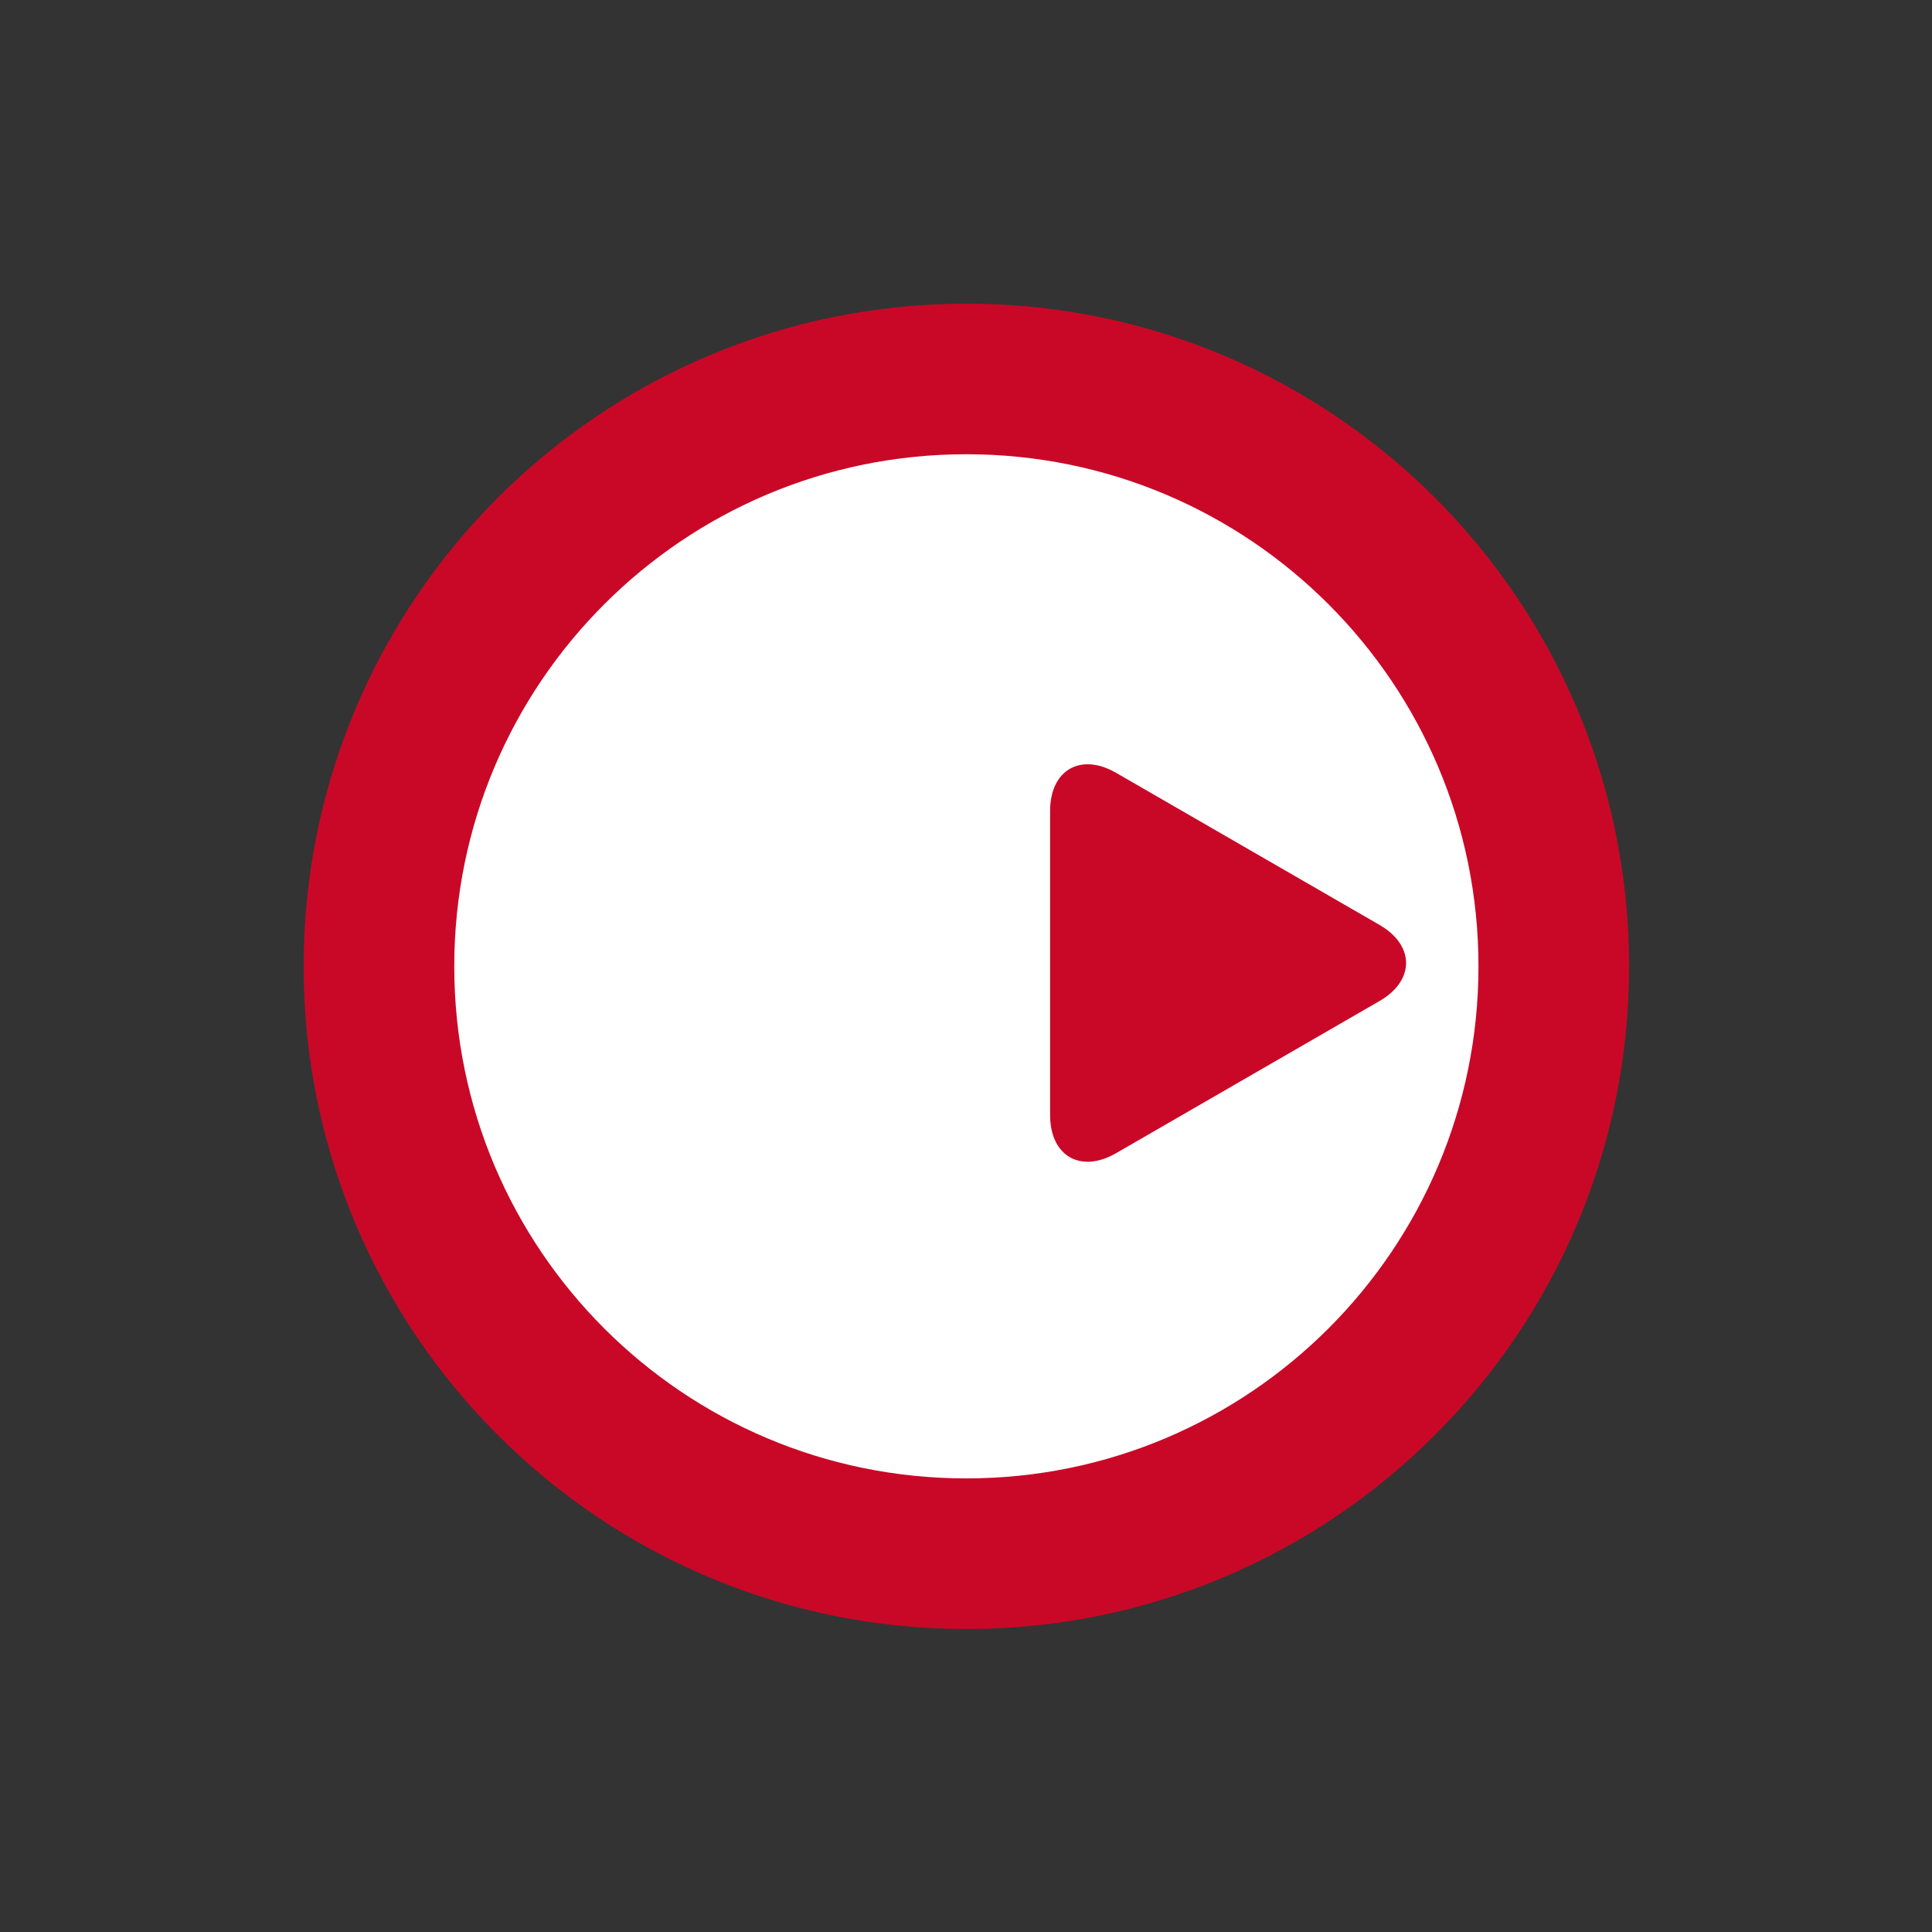
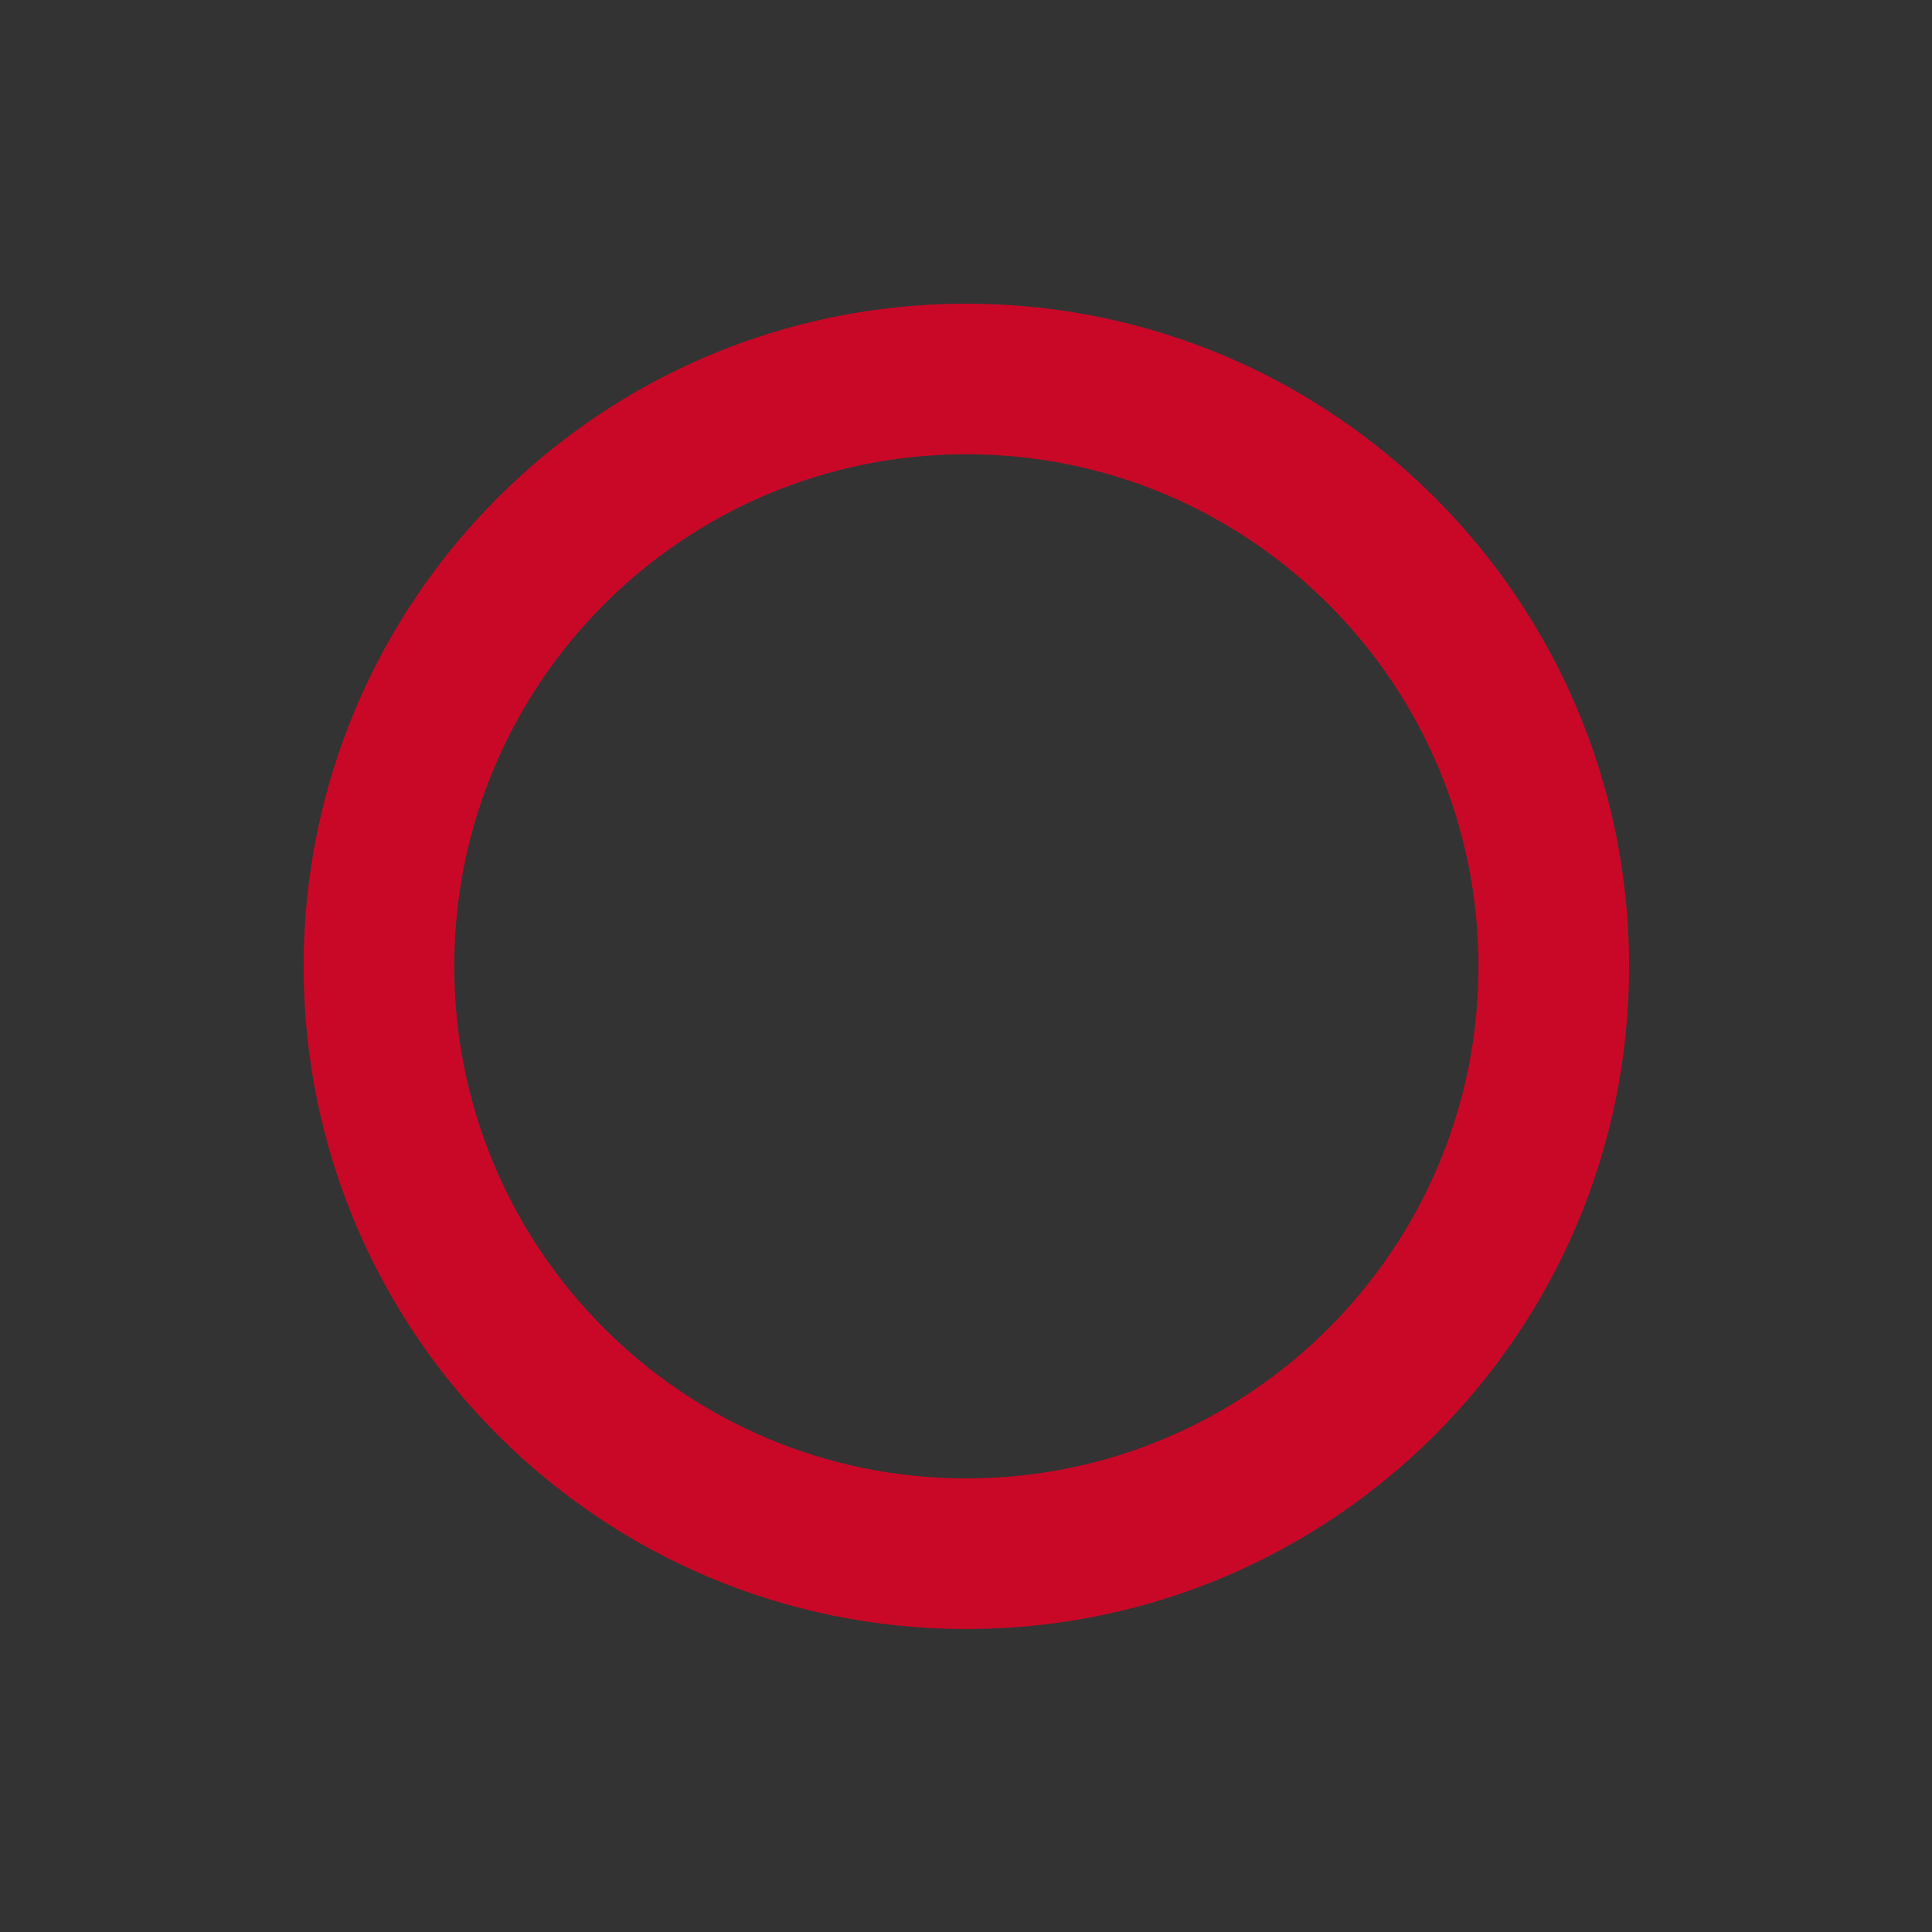
<svg xmlns="http://www.w3.org/2000/svg" width="100%" height="100%" viewBox="0 0 35 35" version="1.1" xml:space="preserve" style="fill-rule:evenodd;clip-rule:evenodd;stroke-linejoin:round;stroke-miterlimit:2;">
  <rect x="0" y="0" width="35" height="35" fill="#333333" stroke="none" />
  <g id="Vordergrund" transform="matrix(1,0,0,1,4.5,4.5)">
    <g transform="matrix(0.978,0,0,0.978,-0.921,-2.095)">
-       <circle cx="14.267" cy="15.484" r="11.833" style="fill:white;" />
-     </g>
+       </g>
    <g transform="matrix(0.978,0,0,0.978,-0.921,-2.095)">
-       <path d="M17.014,18.902C16.357,19.281 15.792,18.955 15.792,18.196L15.792,12.562C15.792,11.804 16.357,11.478 17.014,11.856L21.893,14.673C22.55,15.052 22.55,15.705 21.893,16.084L17.014,18.902Z" style="fill:rgb(201,8,39);fill-rule:nonzero;" />
-     </g>
+       </g>
    <g transform="matrix(0.978,0,0,0.978,-0.921,-2.095)">
      <path d="M4.755,15.441C4.755,10.202 9.002,5.955 14.241,5.955C19.48,5.955 23.727,10.202 23.727,15.441C23.727,20.68 19.48,24.926 14.241,24.926C9.002,24.927 4.755,20.681 4.755,15.441ZM1.965,15.441C1.965,8.661 7.461,3.166 14.241,3.166C21.021,3.166 26.517,8.662 26.517,15.441C26.517,22.221 21.021,27.716 14.241,27.716C7.461,27.717 1.965,22.222 1.965,15.441Z" style="fill:rgb(201,8,39);" />
    </g>
  </g>
</svg>